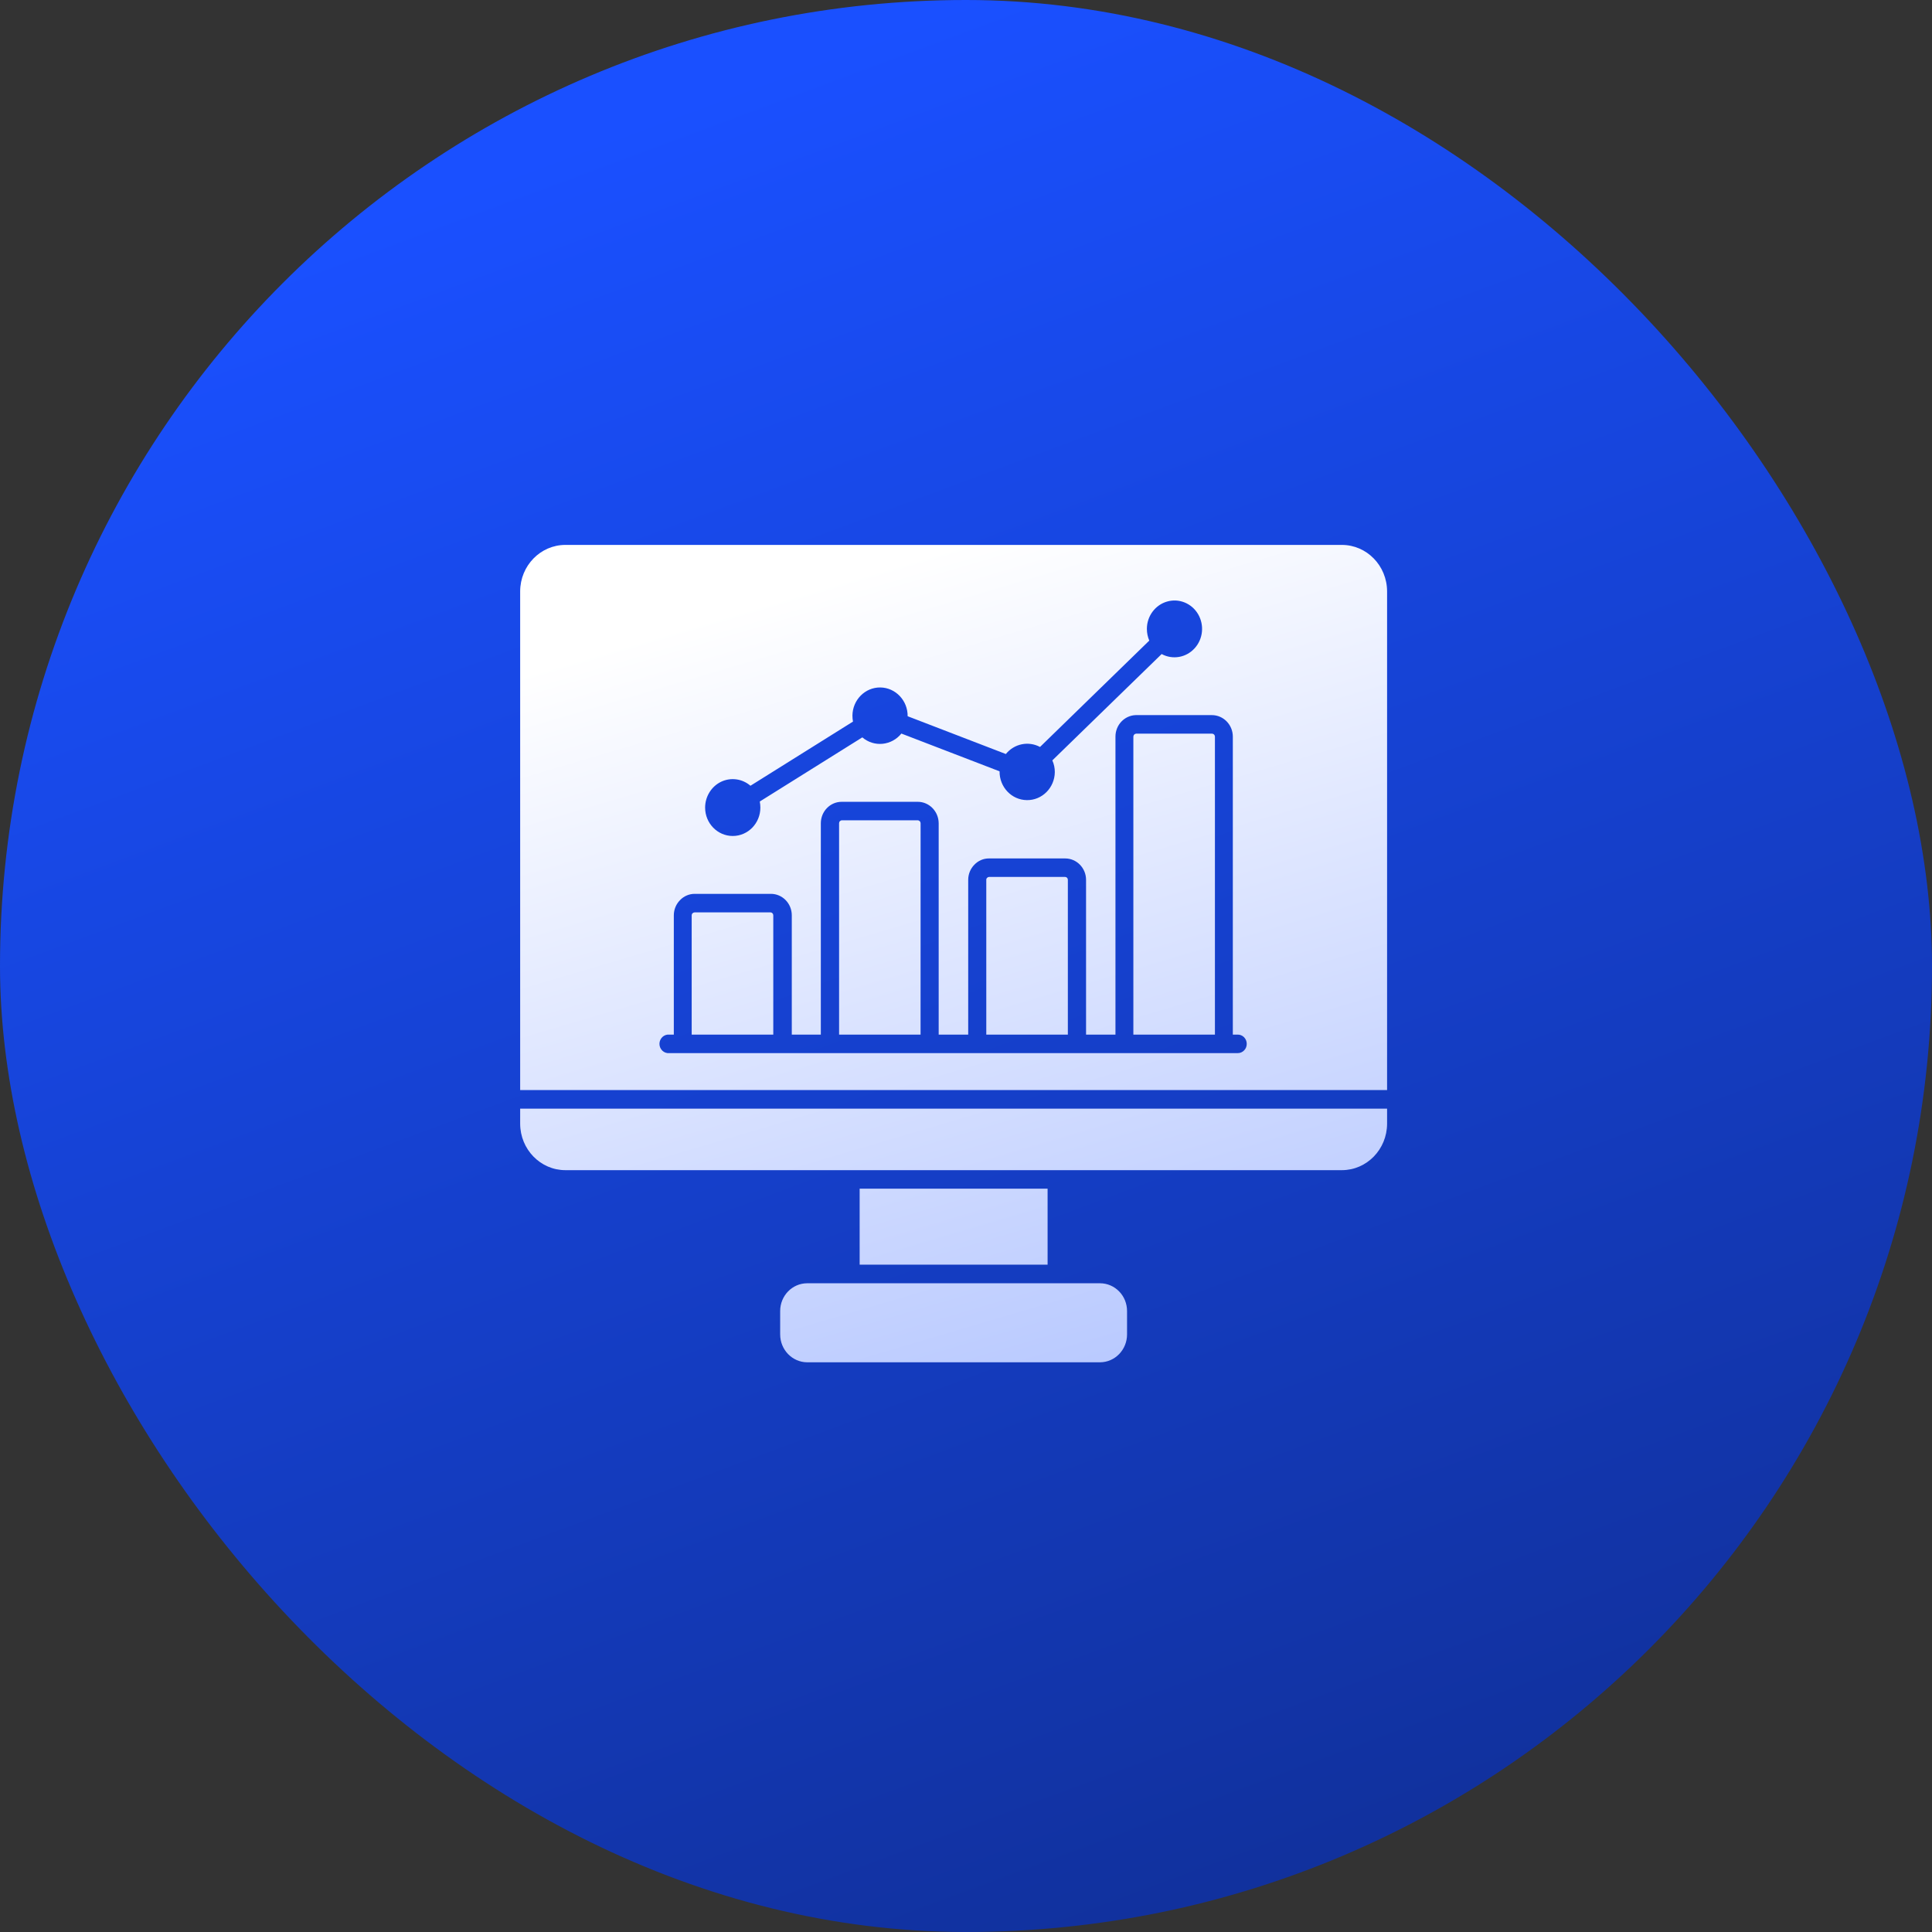
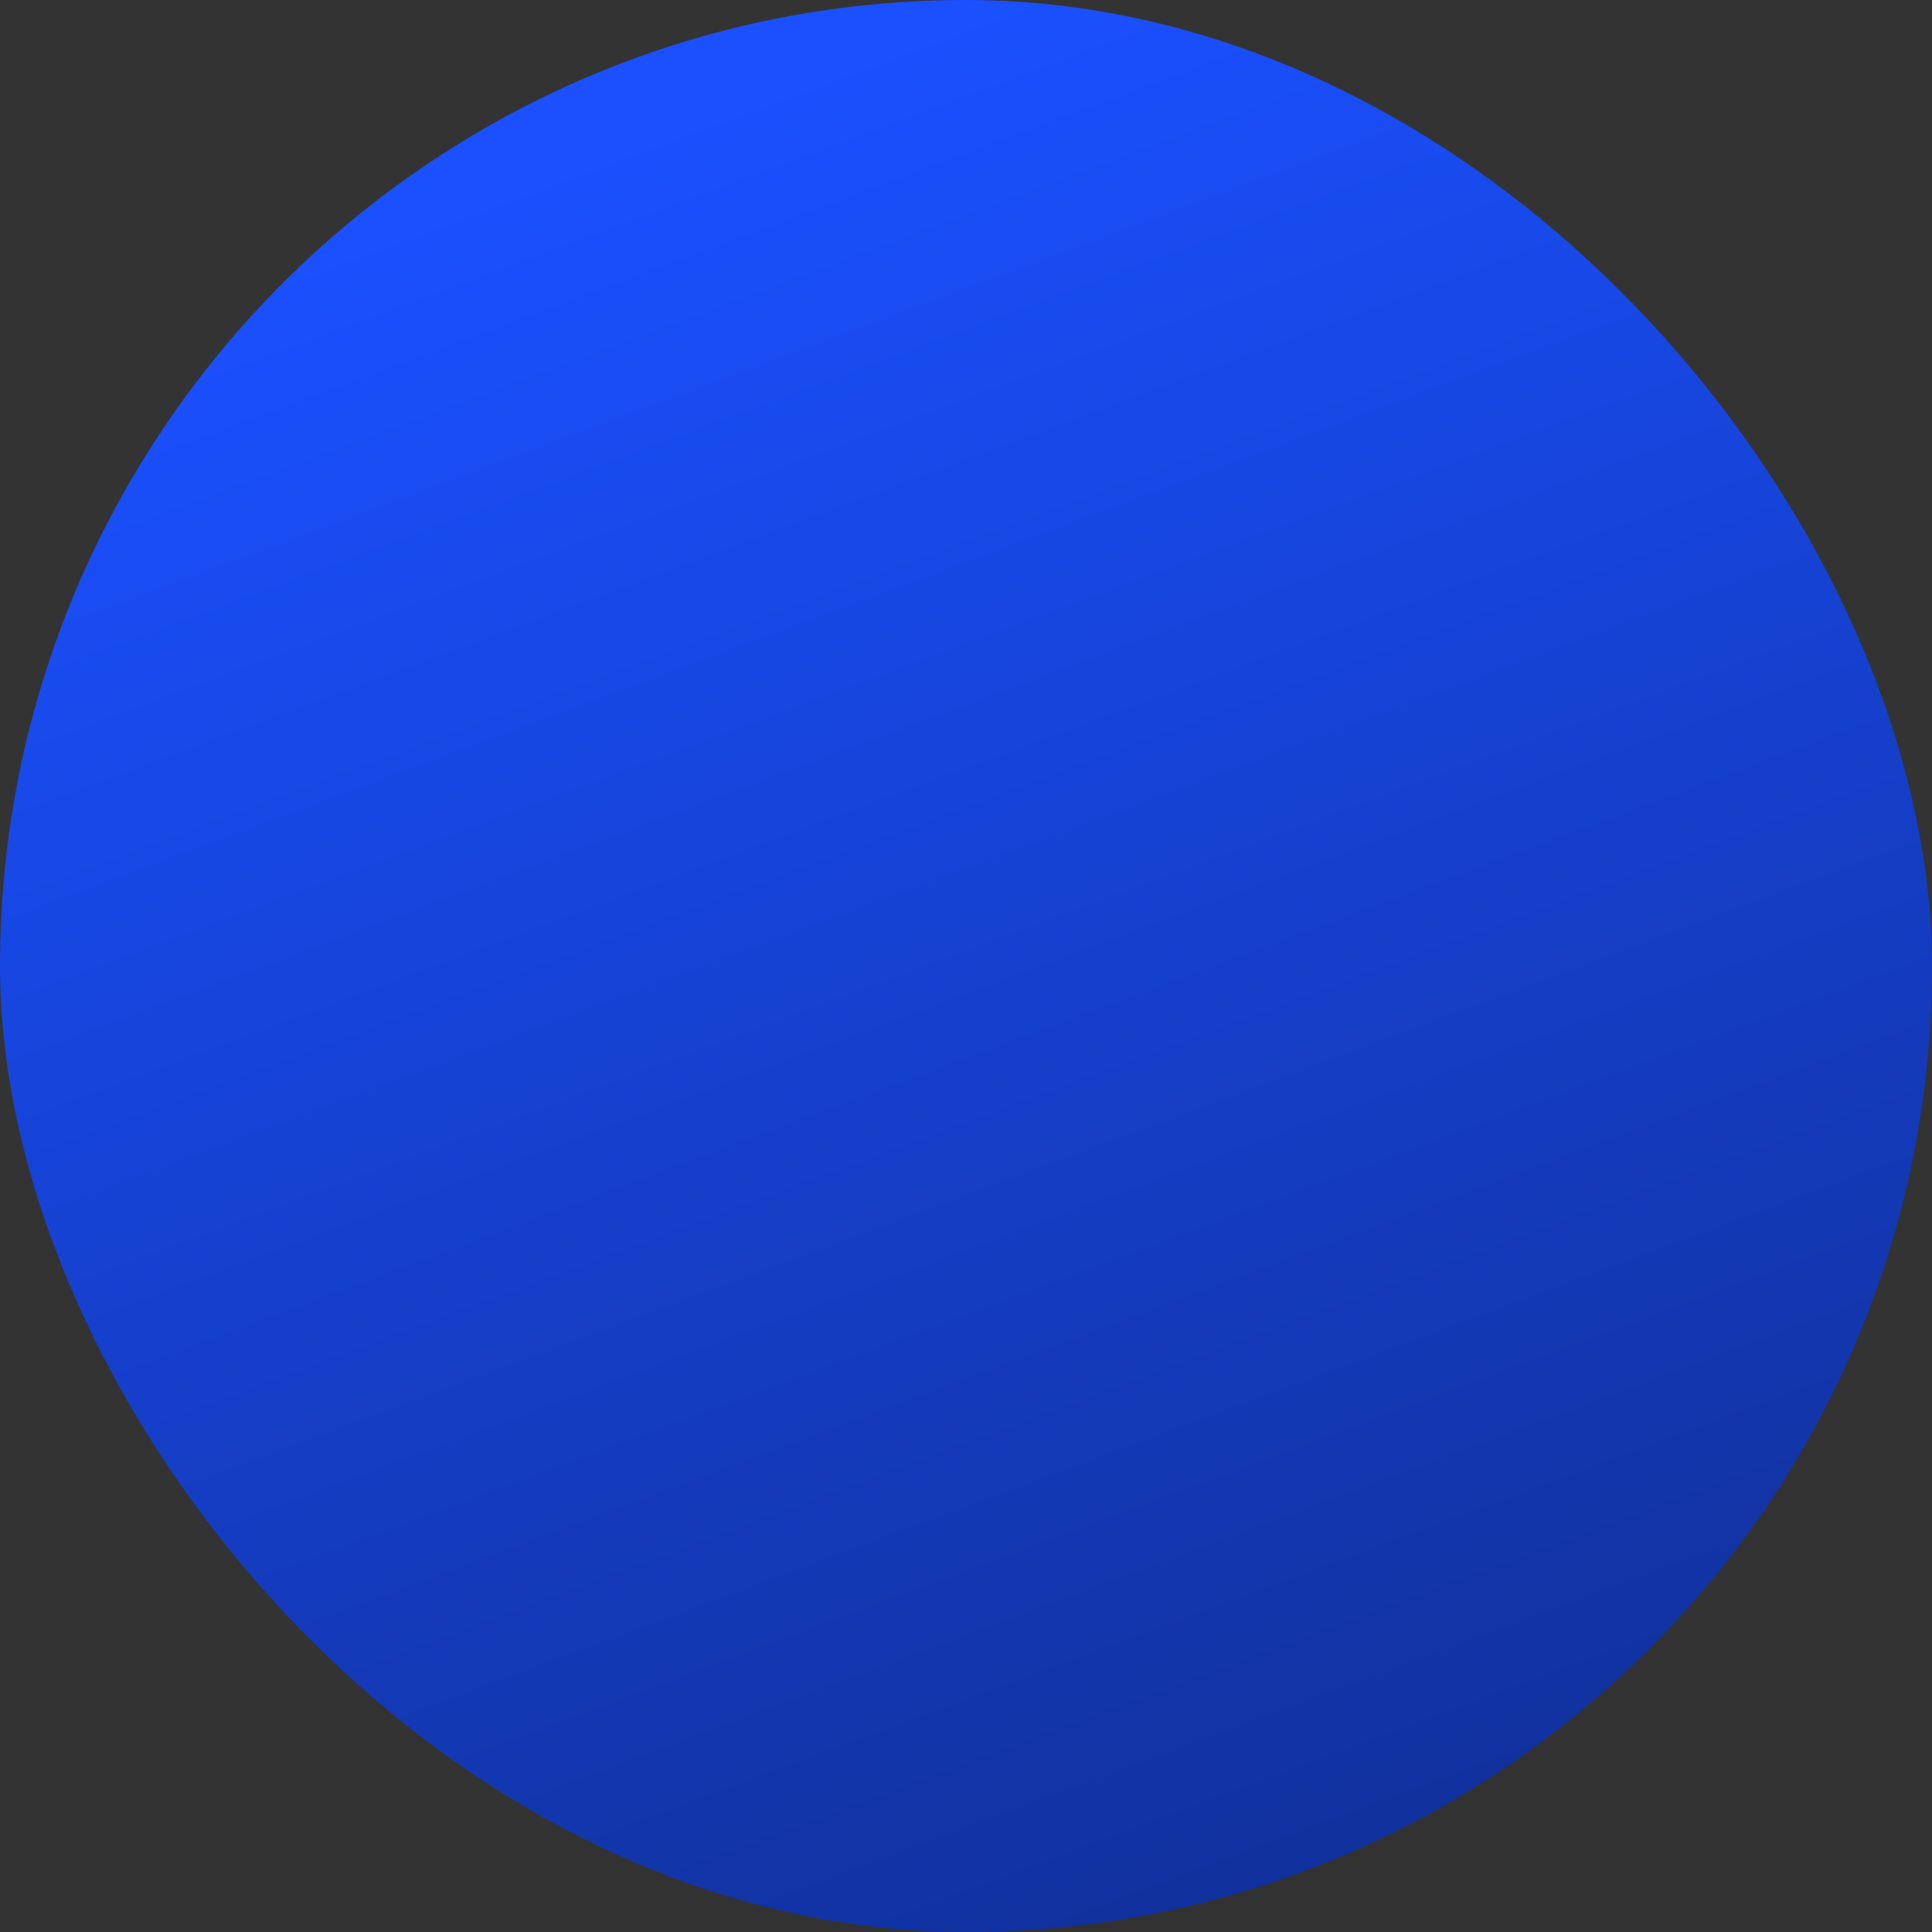
<svg xmlns="http://www.w3.org/2000/svg" width="64" height="64" viewBox="0 0 64 64" fill="none">
  <rect x="0" y="0" width="64" height="64" fill="#333333" stroke="none" />
  <rect width="64" height="64" rx="32" fill="url(#paint0_linear_0_2911)" />
-   <path fill-rule="evenodd" clip-rule="evenodd" d="M34.703 39.376V41.894H28.477V39.376H34.703ZM36.441 42.51H26.74C26.245 42.51 25.844 42.922 25.844 43.431V44.203C25.844 44.712 26.245 45.126 26.74 45.128H36.44C36.935 45.126 37.335 44.712 37.335 44.203V43.431C37.335 43.187 37.242 42.952 37.073 42.78C36.906 42.608 36.678 42.51 36.44 42.51L36.441 42.51ZM17.231 37.225C17.233 38.075 17.904 38.763 18.729 38.763H44.451C45.276 38.763 45.946 38.075 45.949 37.225V36.725H17.231V37.225ZM45.949 19.586V36.109H17.231V19.586C17.235 18.737 17.905 18.051 18.729 18.051H44.451C45.275 18.051 45.945 18.737 45.949 19.586ZM23.358 26.753C23.358 27.272 23.768 27.693 24.273 27.693C24.779 27.693 25.188 27.272 25.188 26.753C25.188 26.685 25.181 26.618 25.169 26.551L28.566 24.426V24.427C28.753 24.587 28.995 24.663 29.237 24.639C29.48 24.615 29.704 24.493 29.859 24.3L33.114 25.552H33.112C33.106 26.072 33.51 26.499 34.015 26.505C34.52 26.513 34.936 26.097 34.942 25.578C34.943 25.443 34.915 25.31 34.86 25.189L38.481 21.666C38.844 21.862 39.29 21.786 39.571 21.478C39.853 21.172 39.901 20.709 39.689 20.346C39.477 19.985 39.057 19.813 38.662 19.927C38.267 20.04 37.992 20.41 37.992 20.832C37.992 20.966 38.019 21.098 38.071 21.221L34.452 24.744C34.069 24.539 33.597 24.636 33.32 24.978L30.067 23.726C30.072 23.207 29.668 22.78 29.163 22.773C28.658 22.767 28.244 23.184 28.238 23.703C28.238 23.771 28.244 23.838 28.256 23.904L24.86 26.029C24.587 25.794 24.207 25.744 23.885 25.898C23.564 26.054 23.358 26.388 23.358 26.753ZM41.3 34.578C41.3 34.493 41.266 34.413 41.206 34.355C41.147 34.297 41.067 34.268 40.984 34.273H40.839V24.4C40.838 24.008 40.527 23.689 40.145 23.689H37.622C37.249 23.701 36.951 24.015 36.951 24.4V34.273H35.977V29.146C35.977 28.755 35.667 28.437 35.285 28.437H32.763C32.58 28.435 32.405 28.51 32.277 28.645C32.147 28.776 32.073 28.957 32.073 29.146V34.273H31.095V27.272C31.093 26.881 30.784 26.562 30.404 26.561H27.881C27.5 26.561 27.191 26.879 27.191 27.272V34.273H26.229V30.321C26.229 29.928 25.919 29.61 25.538 29.61H23.015C22.831 29.609 22.655 29.684 22.527 29.818C22.395 29.951 22.321 30.132 22.321 30.321V34.273H22.176C22.092 34.264 22.008 34.292 21.945 34.35C21.881 34.41 21.845 34.492 21.845 34.579C21.845 34.667 21.881 34.749 21.945 34.809C22.008 34.867 22.092 34.895 22.176 34.886H41C41.08 34.887 41.157 34.854 41.213 34.796C41.27 34.739 41.301 34.659 41.3 34.578ZM25.531 30.224H23.008C22.984 30.225 22.96 30.235 22.942 30.253C22.923 30.27 22.913 30.296 22.913 30.321V34.273H25.616V30.321C25.616 30.296 25.607 30.272 25.588 30.253C25.574 30.236 25.553 30.226 25.531 30.224ZM30.41 27.174H27.887H27.888C27.862 27.174 27.839 27.186 27.822 27.204C27.804 27.221 27.796 27.247 27.796 27.272V34.273H30.495L30.496 27.272C30.496 27.245 30.486 27.221 30.468 27.204C30.453 27.187 30.432 27.177 30.411 27.174H30.41ZM35.286 29.05H32.763C32.739 29.05 32.717 29.06 32.7 29.079C32.681 29.096 32.67 29.121 32.672 29.146V34.273H35.374V29.146C35.374 29.121 35.366 29.097 35.35 29.079C35.332 29.061 35.31 29.051 35.286 29.05ZM40.161 24.303H37.639C37.587 24.305 37.546 24.347 37.544 24.4V34.273H40.246V24.4C40.245 24.347 40.203 24.305 40.152 24.303H40.161Z" fill="url(#paint1_linear_0_2911)" />
  <defs>
    <linearGradient id="paint0_linear_0_2911" x1="32" y1="6.7234e-07" x2="77.12" y2="121.28" gradientUnits="userSpaceOnUse">
      <stop stop-color="#1A50FF" />
      <stop offset="1" stop-color="#070F33" />
    </linearGradient>
    <linearGradient id="paint1_linear_0_2911" x1="31.59" y1="18.051" x2="57.163" y2="104.467" gradientUnits="userSpaceOnUse">
      <stop stop-color="white" />
      <stop offset="1" stop-color="#1A50FF" />
    </linearGradient>
  </defs>
</svg>